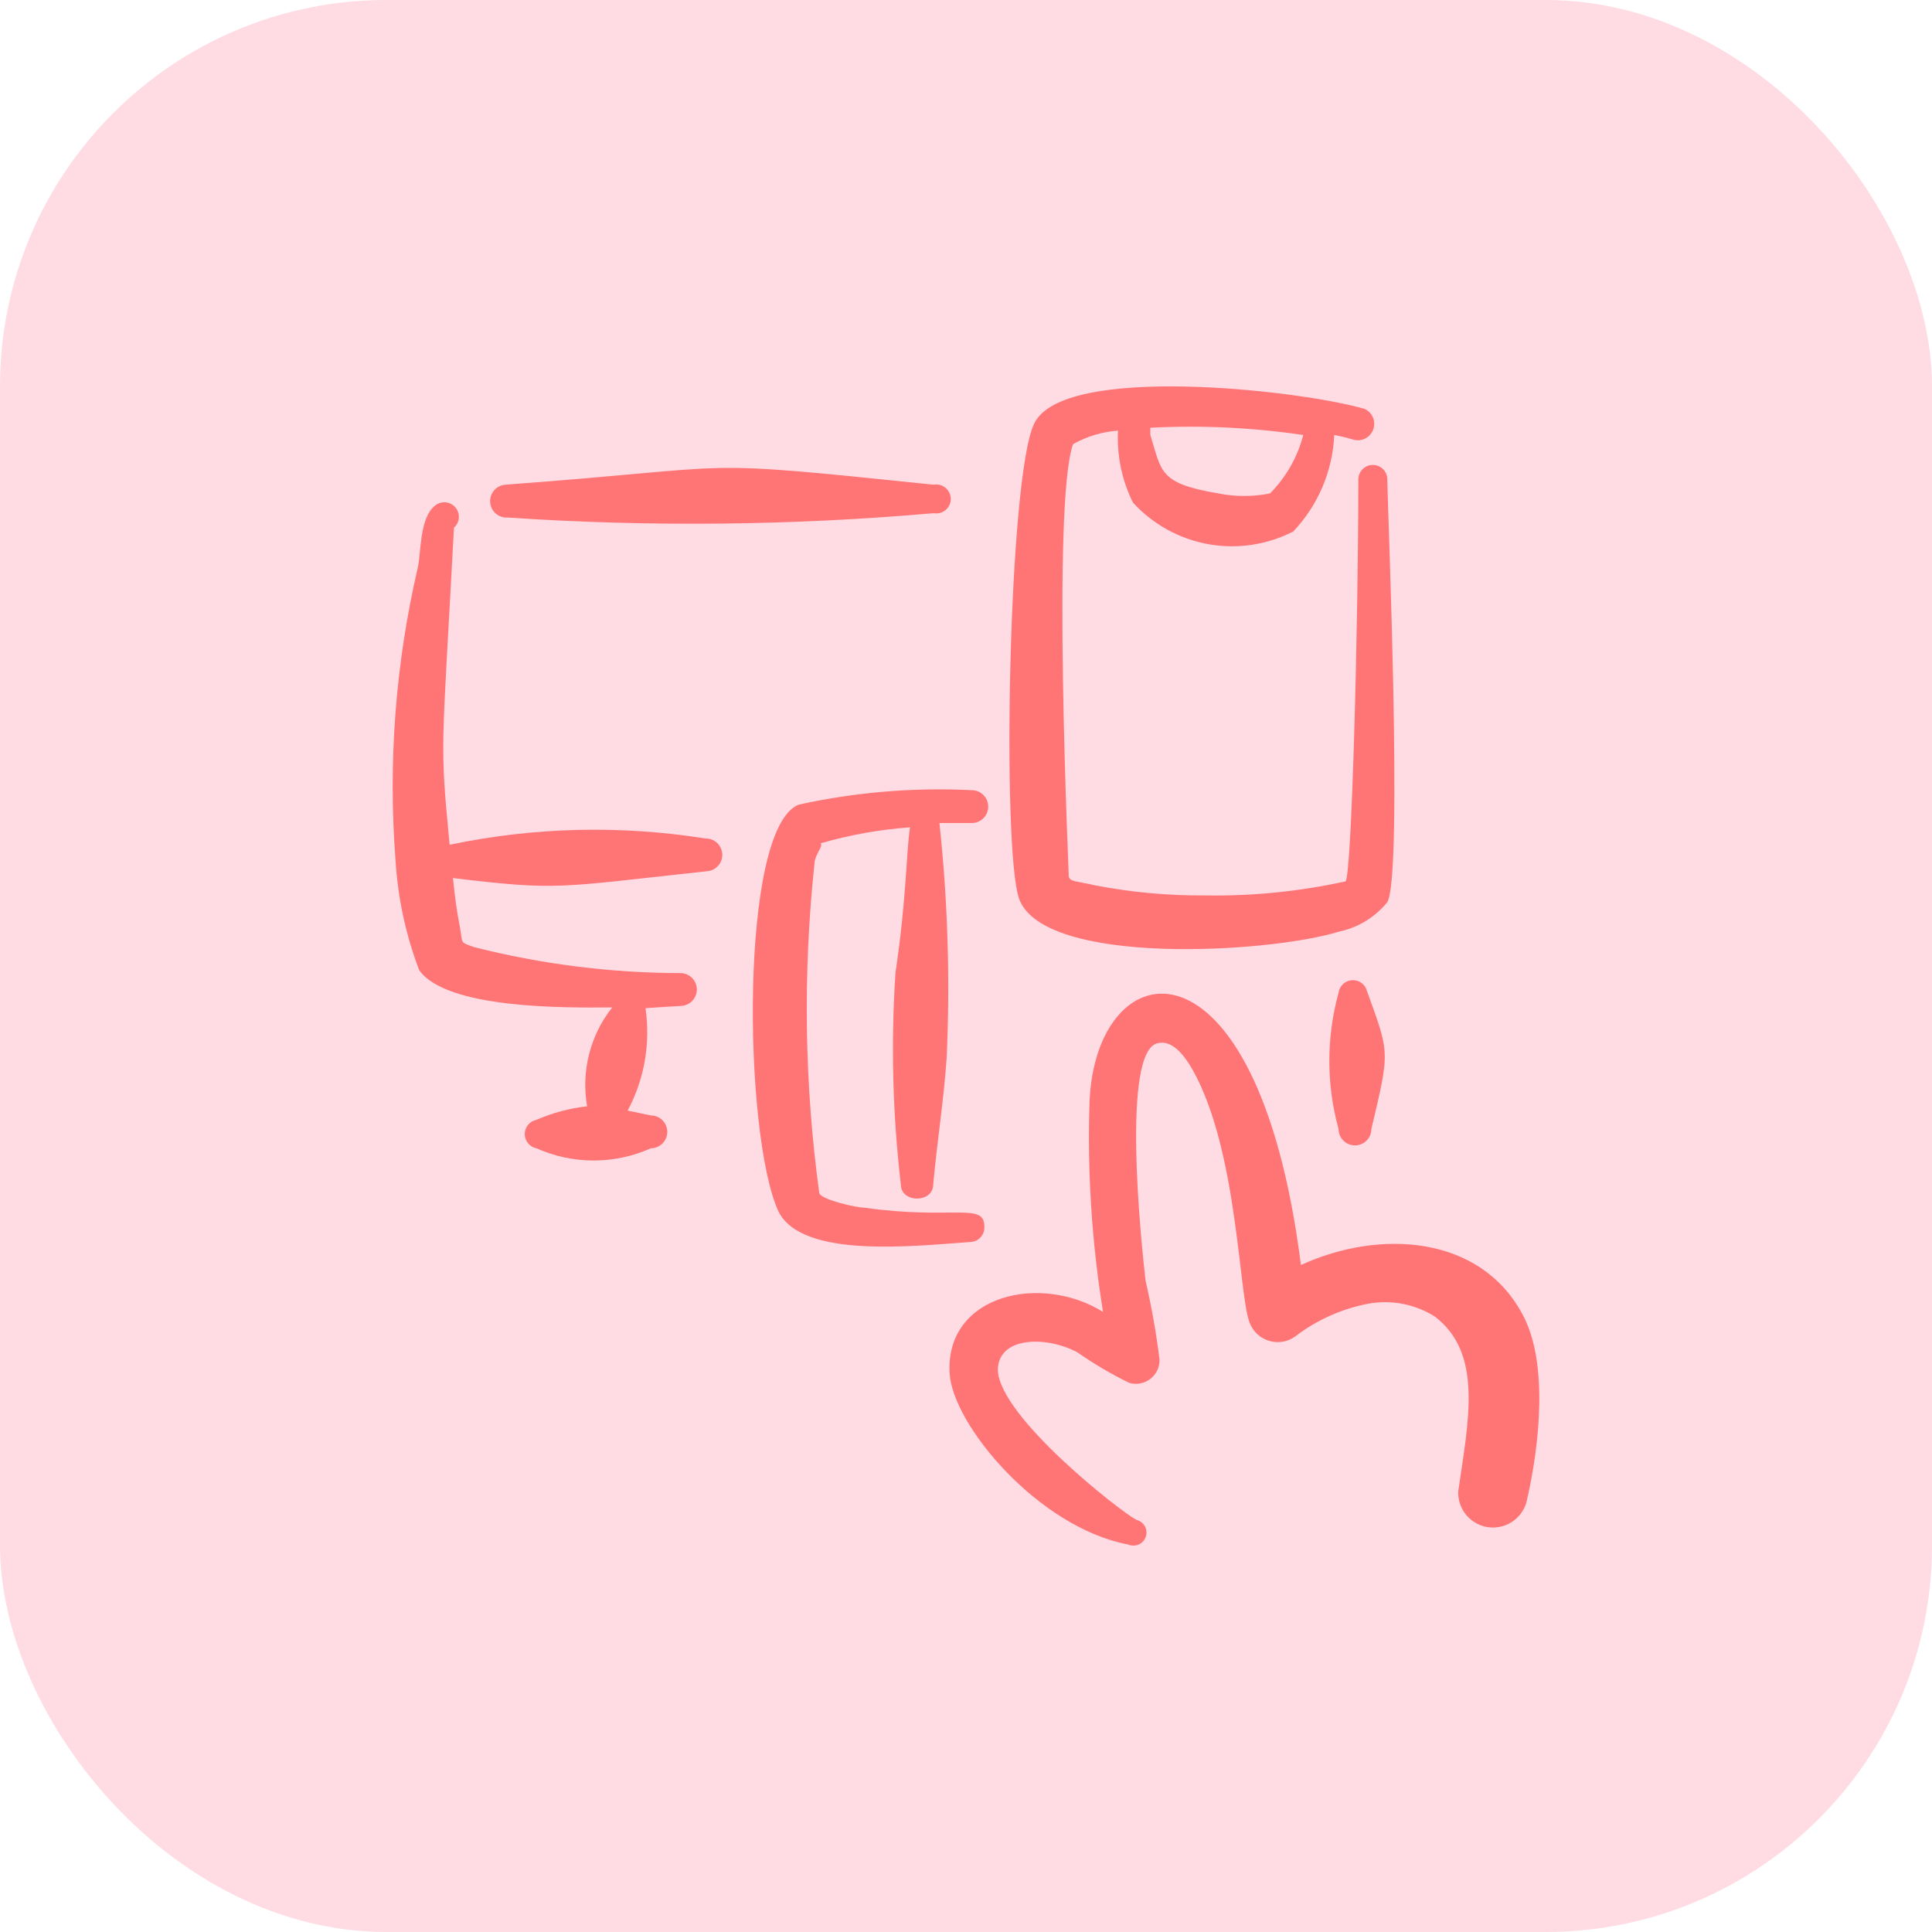
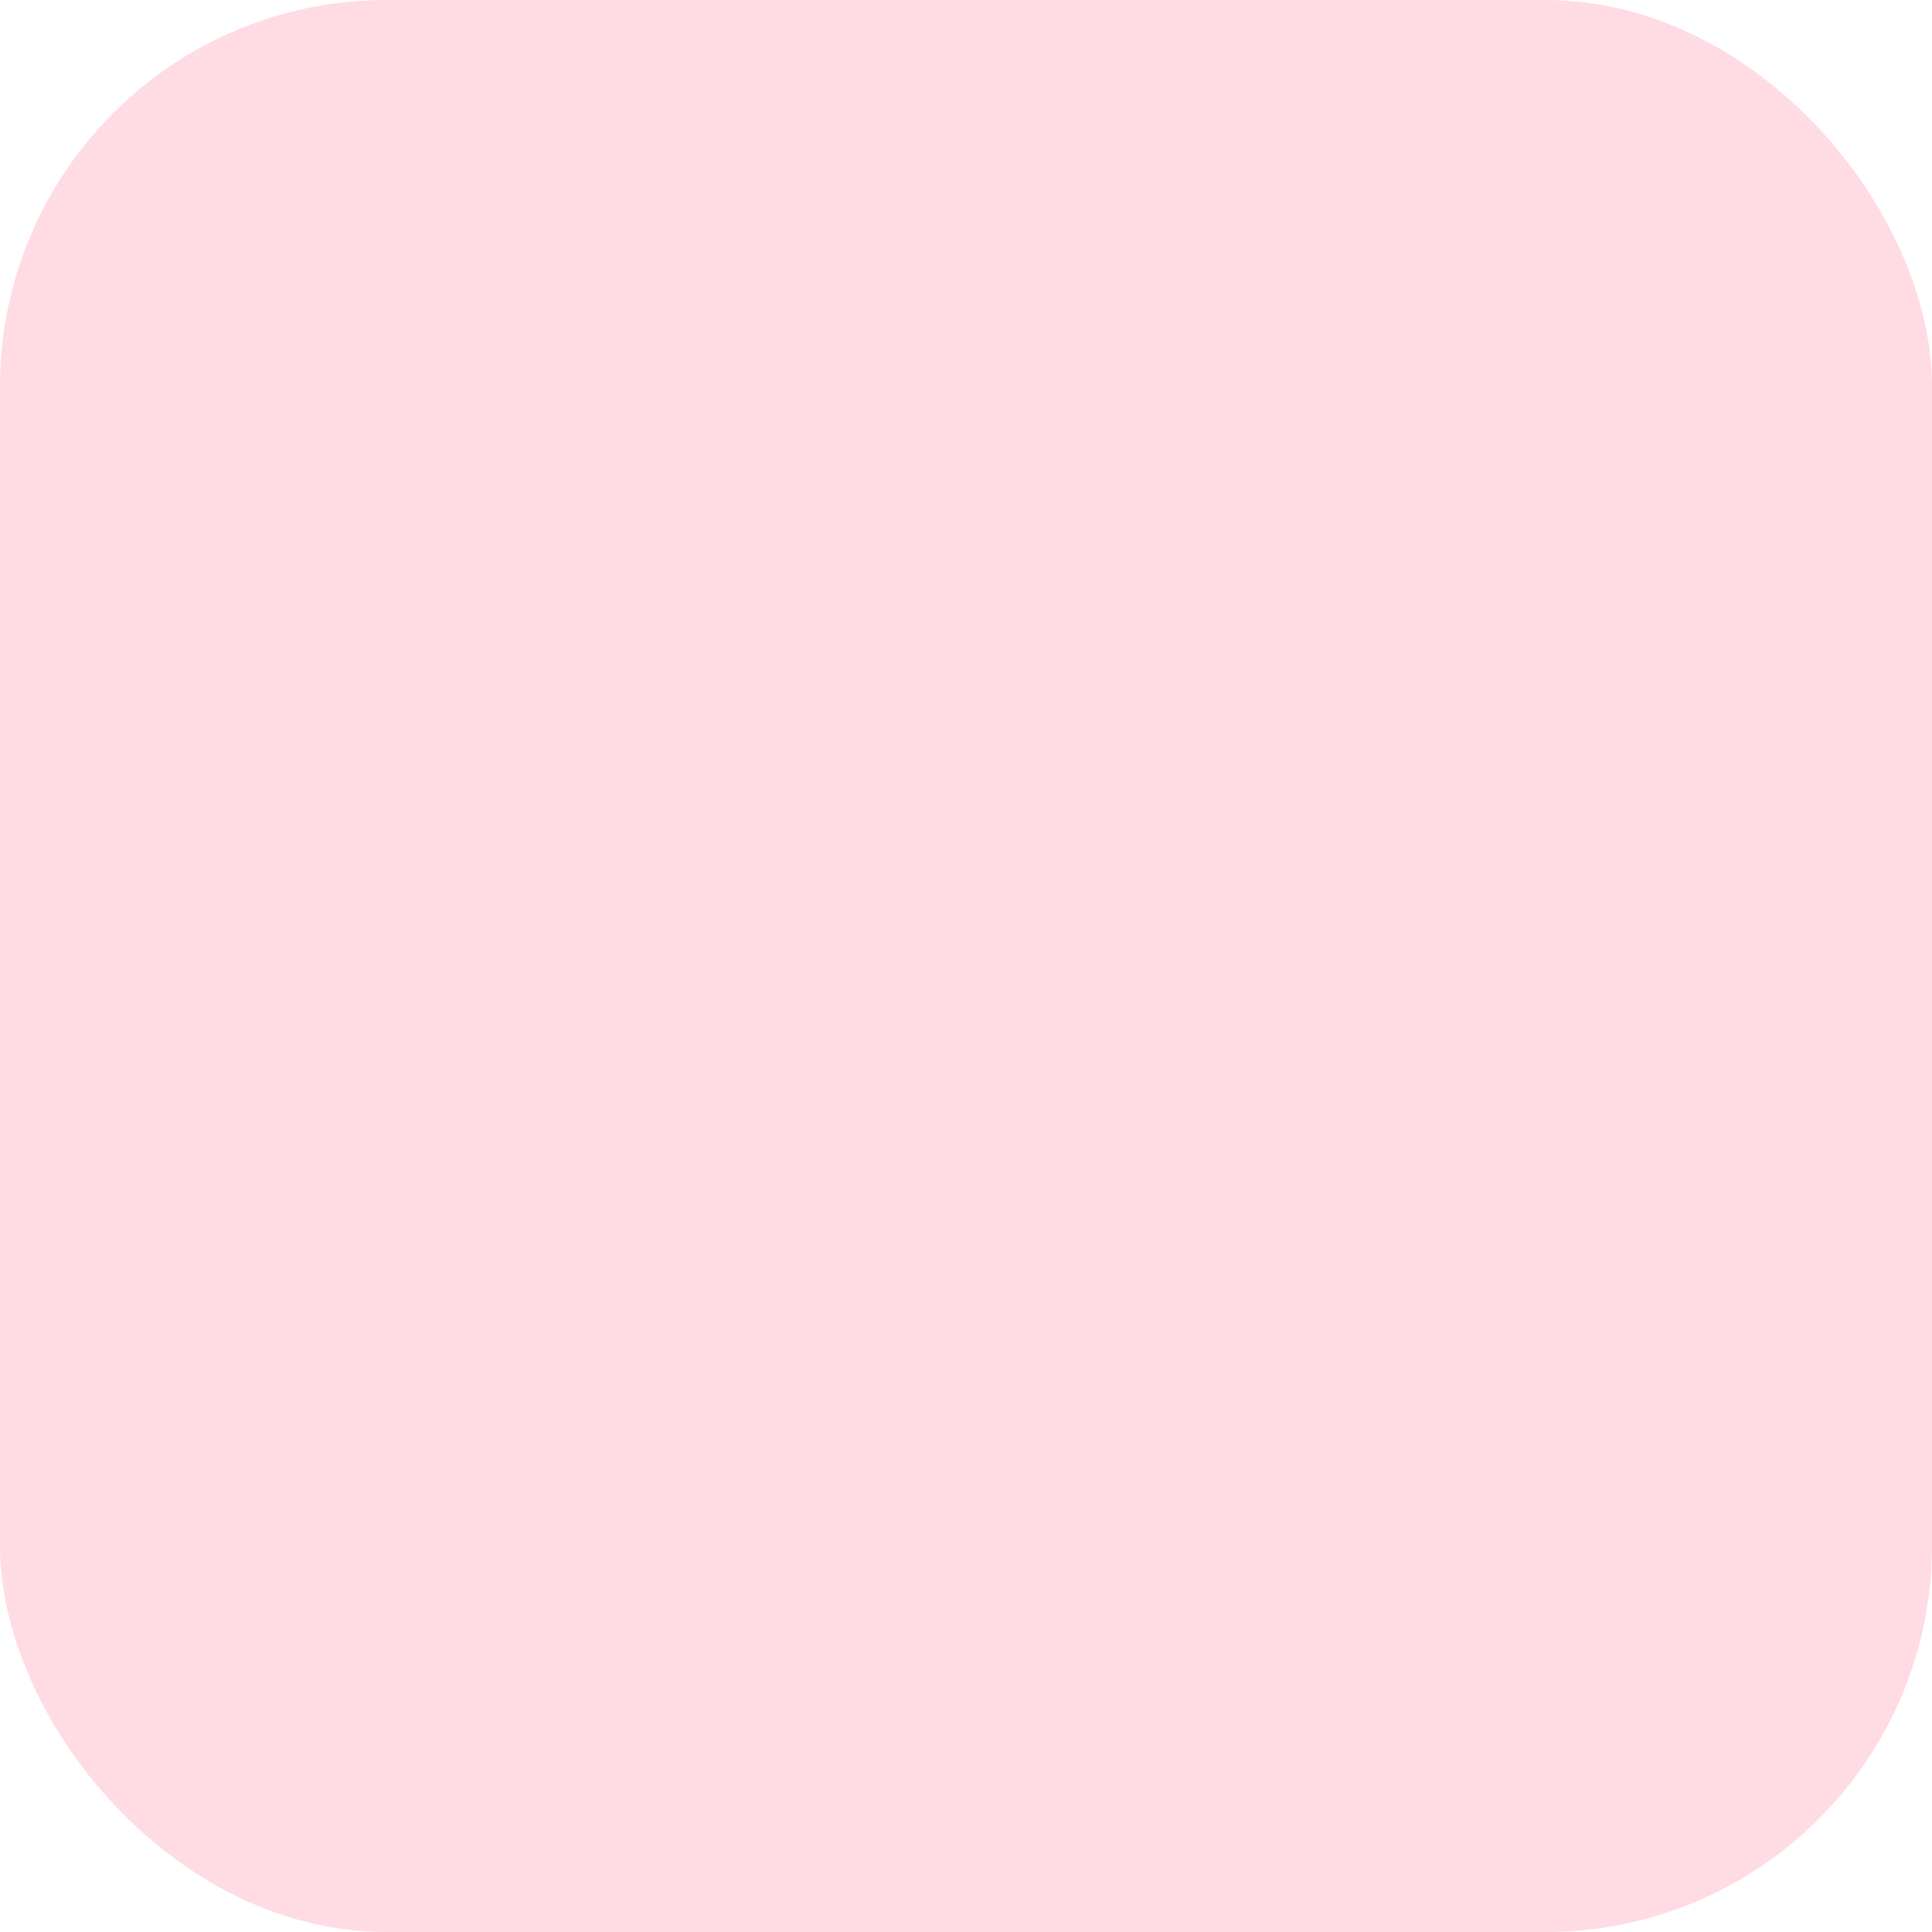
<svg xmlns="http://www.w3.org/2000/svg" width="40" height="40" viewBox="0 0 40 40" fill="none">
  <rect width="40" height="40" rx="8" fill="#FFDBE4" />
  <g clip-path="url(#clip0_516_4389)">
    <path fill-rule="evenodd" clip-rule="evenodd" d="M10.508 10.715C13.446 10.912 16.396 10.882 19.33 10.625C19.373 10.633 19.418 10.631 19.46 10.62C19.503 10.609 19.543 10.589 19.576 10.561C19.61 10.533 19.637 10.497 19.656 10.457C19.675 10.418 19.685 10.374 19.685 10.33C19.685 10.286 19.675 10.243 19.656 10.203C19.637 10.163 19.61 10.128 19.576 10.099C19.543 10.071 19.503 10.051 19.46 10.04C19.418 10.029 19.373 10.027 19.33 10.035C14.115 9.496 15.613 9.655 10.468 10.035C10.423 10.038 10.38 10.049 10.339 10.069C10.299 10.088 10.263 10.115 10.233 10.149C10.204 10.182 10.181 10.221 10.166 10.263C10.152 10.306 10.145 10.35 10.148 10.395C10.151 10.44 10.162 10.483 10.182 10.524C10.201 10.564 10.228 10.6 10.262 10.63C10.295 10.659 10.334 10.682 10.376 10.697C10.419 10.711 10.463 10.718 10.508 10.715ZM14.604 17.36C12.846 17.08 11.051 17.124 9.309 17.49C9.099 15.311 9.149 15.64 9.399 10.925C9.459 10.872 9.495 10.797 9.5 10.718C9.504 10.638 9.477 10.56 9.424 10.5C9.371 10.44 9.296 10.404 9.217 10.399C9.137 10.395 9.059 10.422 8.999 10.475C8.679 10.735 8.719 11.475 8.649 11.755C8.189 13.738 8.033 15.779 8.189 17.809C8.236 18.589 8.401 19.357 8.679 20.087C9.249 20.887 11.677 20.867 12.676 20.857C12.45 21.142 12.286 21.472 12.197 21.825C12.107 22.178 12.093 22.546 12.156 22.905C11.795 22.945 11.441 23.039 11.107 23.185C11.039 23.198 10.977 23.235 10.933 23.289C10.889 23.342 10.864 23.41 10.864 23.48C10.864 23.549 10.889 23.617 10.933 23.67C10.977 23.724 11.039 23.761 11.107 23.774C11.479 23.941 11.883 24.027 12.291 24.027C12.699 24.027 13.103 23.941 13.475 23.774C13.565 23.774 13.652 23.738 13.716 23.674C13.779 23.611 13.815 23.524 13.815 23.434C13.815 23.344 13.779 23.257 13.716 23.194C13.652 23.13 13.565 23.094 13.475 23.094L12.995 22.994C13.341 22.346 13.47 21.603 13.365 20.876C13.365 20.876 13.255 20.876 14.105 20.826C14.192 20.821 14.274 20.784 14.334 20.72C14.393 20.657 14.427 20.573 14.427 20.487C14.427 20.4 14.393 20.316 14.334 20.253C14.274 20.19 14.192 20.152 14.105 20.147C12.656 20.146 11.213 19.964 9.808 19.607C9.508 19.497 9.588 19.547 9.518 19.177C9.448 18.808 9.418 18.568 9.378 18.179C11.557 18.439 11.497 18.379 14.624 18.039C14.68 18.037 14.735 18.022 14.783 17.994C14.832 17.966 14.873 17.927 14.903 17.879C14.932 17.832 14.95 17.778 14.954 17.722C14.957 17.666 14.947 17.61 14.924 17.559C14.896 17.498 14.851 17.446 14.794 17.411C14.737 17.375 14.671 17.358 14.604 17.36ZM27.853 18.249C26.902 18.457 25.929 18.555 24.956 18.539C24.188 18.545 23.421 18.475 22.667 18.329C22.287 18.239 22.127 18.259 22.127 18.129C22.127 17.999 21.778 10.405 22.217 9.196C22.503 9.034 22.82 8.939 23.147 8.916C23.121 9.431 23.227 9.944 23.457 10.406C23.868 10.855 24.415 11.157 25.014 11.266C25.614 11.374 26.232 11.282 26.774 11.005C27.289 10.463 27.591 9.753 27.624 9.006C27.762 9.031 27.898 9.065 28.033 9.106C28.115 9.126 28.202 9.114 28.276 9.073C28.35 9.032 28.406 8.966 28.433 8.886C28.461 8.806 28.457 8.719 28.424 8.641C28.391 8.564 28.33 8.501 28.253 8.466C26.923 8.077 21.988 7.518 21.409 8.776C20.879 9.876 20.739 17.579 21.099 18.608C21.609 20.008 26.264 19.738 27.723 19.288C28.117 19.206 28.47 18.99 28.723 18.678C29.052 18.128 28.723 10.405 28.723 9.926C28.723 9.846 28.691 9.77 28.635 9.714C28.579 9.658 28.503 9.626 28.423 9.626C28.343 9.626 28.267 9.658 28.211 9.714C28.155 9.77 28.123 9.846 28.123 9.926C28.123 12.903 27.983 18.279 27.853 18.249ZM26.983 9.006C26.864 9.463 26.627 9.881 26.294 10.216C25.941 10.286 25.578 10.286 25.225 10.216C23.986 10.006 24.056 9.766 23.816 9.006V8.856C24.874 8.801 25.935 8.851 26.983 9.006Z" fill="#FF7474" />
-     <path fill-rule="evenodd" clip-rule="evenodd" d="M31.51 27.191C30.64 25.592 28.592 25.433 26.934 26.191C26.034 19.068 22.677 19.647 22.557 22.825C22.511 24.276 22.605 25.728 22.837 27.161C21.548 26.361 19.58 26.801 19.66 28.42C19.71 29.489 21.498 31.627 23.357 31.977C23.392 31.992 23.429 32 23.466 32C23.504 32 23.541 31.992 23.576 31.977C23.61 31.962 23.641 31.94 23.666 31.912C23.691 31.884 23.71 31.851 23.722 31.816C23.734 31.78 23.739 31.742 23.735 31.705C23.732 31.667 23.72 31.631 23.702 31.598C23.683 31.565 23.658 31.537 23.628 31.514C23.598 31.492 23.564 31.476 23.527 31.467C23.187 31.287 20.699 29.339 20.659 28.37C20.659 27.67 21.659 27.65 22.308 28C22.648 28.237 23.004 28.447 23.377 28.63C23.451 28.652 23.529 28.657 23.605 28.643C23.681 28.629 23.753 28.597 23.814 28.55C23.876 28.503 23.925 28.443 23.959 28.373C23.992 28.304 24.009 28.227 24.007 28.15C23.939 27.599 23.842 27.053 23.717 26.512C23.627 25.722 23.207 21.736 23.977 21.596C24.286 21.526 24.536 21.876 24.696 22.156C25.635 23.834 25.645 26.841 25.875 27.391C25.909 27.479 25.963 27.558 26.033 27.623C26.102 27.687 26.185 27.734 26.276 27.761C26.367 27.788 26.462 27.794 26.555 27.779C26.649 27.763 26.737 27.726 26.814 27.671C27.26 27.329 27.78 27.096 28.332 26.991C28.81 26.905 29.302 27.001 29.712 27.261C30.71 28.031 30.401 29.419 30.191 30.878C30.184 31.061 30.247 31.239 30.366 31.377C30.486 31.515 30.654 31.603 30.835 31.622C31.017 31.641 31.199 31.59 31.345 31.48C31.491 31.37 31.589 31.208 31.62 31.028C31.87 29.928 32.07 28.19 31.51 27.191Z" fill="#FF7474" />
+     <path fill-rule="evenodd" clip-rule="evenodd" d="M31.51 27.191C26.034 19.068 22.677 19.647 22.557 22.825C22.511 24.276 22.605 25.728 22.837 27.161C21.548 26.361 19.58 26.801 19.66 28.42C19.71 29.489 21.498 31.627 23.357 31.977C23.392 31.992 23.429 32 23.466 32C23.504 32 23.541 31.992 23.576 31.977C23.61 31.962 23.641 31.94 23.666 31.912C23.691 31.884 23.71 31.851 23.722 31.816C23.734 31.78 23.739 31.742 23.735 31.705C23.732 31.667 23.72 31.631 23.702 31.598C23.683 31.565 23.658 31.537 23.628 31.514C23.598 31.492 23.564 31.476 23.527 31.467C23.187 31.287 20.699 29.339 20.659 28.37C20.659 27.67 21.659 27.65 22.308 28C22.648 28.237 23.004 28.447 23.377 28.63C23.451 28.652 23.529 28.657 23.605 28.643C23.681 28.629 23.753 28.597 23.814 28.55C23.876 28.503 23.925 28.443 23.959 28.373C23.992 28.304 24.009 28.227 24.007 28.15C23.939 27.599 23.842 27.053 23.717 26.512C23.627 25.722 23.207 21.736 23.977 21.596C24.286 21.526 24.536 21.876 24.696 22.156C25.635 23.834 25.645 26.841 25.875 27.391C25.909 27.479 25.963 27.558 26.033 27.623C26.102 27.687 26.185 27.734 26.276 27.761C26.367 27.788 26.462 27.794 26.555 27.779C26.649 27.763 26.737 27.726 26.814 27.671C27.26 27.329 27.78 27.096 28.332 26.991C28.81 26.905 29.302 27.001 29.712 27.261C30.71 28.031 30.401 29.419 30.191 30.878C30.184 31.061 30.247 31.239 30.366 31.377C30.486 31.515 30.654 31.603 30.835 31.622C31.017 31.641 31.199 31.59 31.345 31.48C31.491 31.37 31.589 31.208 31.62 31.028C31.87 29.928 32.07 28.19 31.51 27.191Z" fill="#FF7474" />
    <path fill-rule="evenodd" clip-rule="evenodd" d="M20.38 25.393C20.38 24.883 19.71 25.263 17.891 25.003C17.731 25.003 17.012 24.843 16.962 24.703C16.654 22.444 16.621 20.156 16.862 17.889C16.862 17.699 17.052 17.519 16.992 17.459C17.595 17.285 18.215 17.174 18.841 17.129C18.761 17.639 18.771 18.599 18.541 20.127C18.443 21.593 18.48 23.064 18.651 24.523C18.651 24.913 19.321 24.913 19.321 24.523C19.401 23.644 19.54 22.775 19.6 21.895C19.673 20.275 19.623 18.652 19.45 17.04H20.12C20.165 17.04 20.209 17.031 20.25 17.014C20.291 16.997 20.329 16.972 20.36 16.94C20.392 16.909 20.417 16.871 20.434 16.83C20.451 16.789 20.46 16.745 20.46 16.7C20.46 16.655 20.451 16.611 20.434 16.57C20.417 16.529 20.392 16.491 20.36 16.46C20.329 16.428 20.291 16.403 20.25 16.386C20.209 16.369 20.165 16.36 20.12 16.36C18.916 16.3 17.71 16.4 16.533 16.66C15.303 17.16 15.393 23.494 16.113 25.073C16.593 26.072 18.94 25.793 20.109 25.713C20.187 25.705 20.259 25.668 20.309 25.608C20.36 25.548 20.385 25.471 20.379 25.393M27.713 20.557C27.459 21.479 27.459 22.452 27.713 23.374C27.713 23.464 27.749 23.551 27.813 23.614C27.876 23.678 27.963 23.714 28.053 23.714C28.143 23.714 28.23 23.678 28.294 23.614C28.357 23.551 28.393 23.464 28.393 23.374C28.783 21.726 28.773 21.825 28.283 20.467C28.256 20.408 28.21 20.359 28.152 20.328C28.095 20.298 28.029 20.287 27.964 20.297C27.9 20.307 27.84 20.338 27.795 20.385C27.75 20.432 27.721 20.492 27.713 20.557Z" fill="#FF7474" />
  </g>
  <defs>
    <clipPath id="clip0_516_4389">
-       <rect width="24" height="24" fill="white" transform="translate(8 8)" />
-     </clipPath>
+       </clipPath>
  </defs>
</svg>